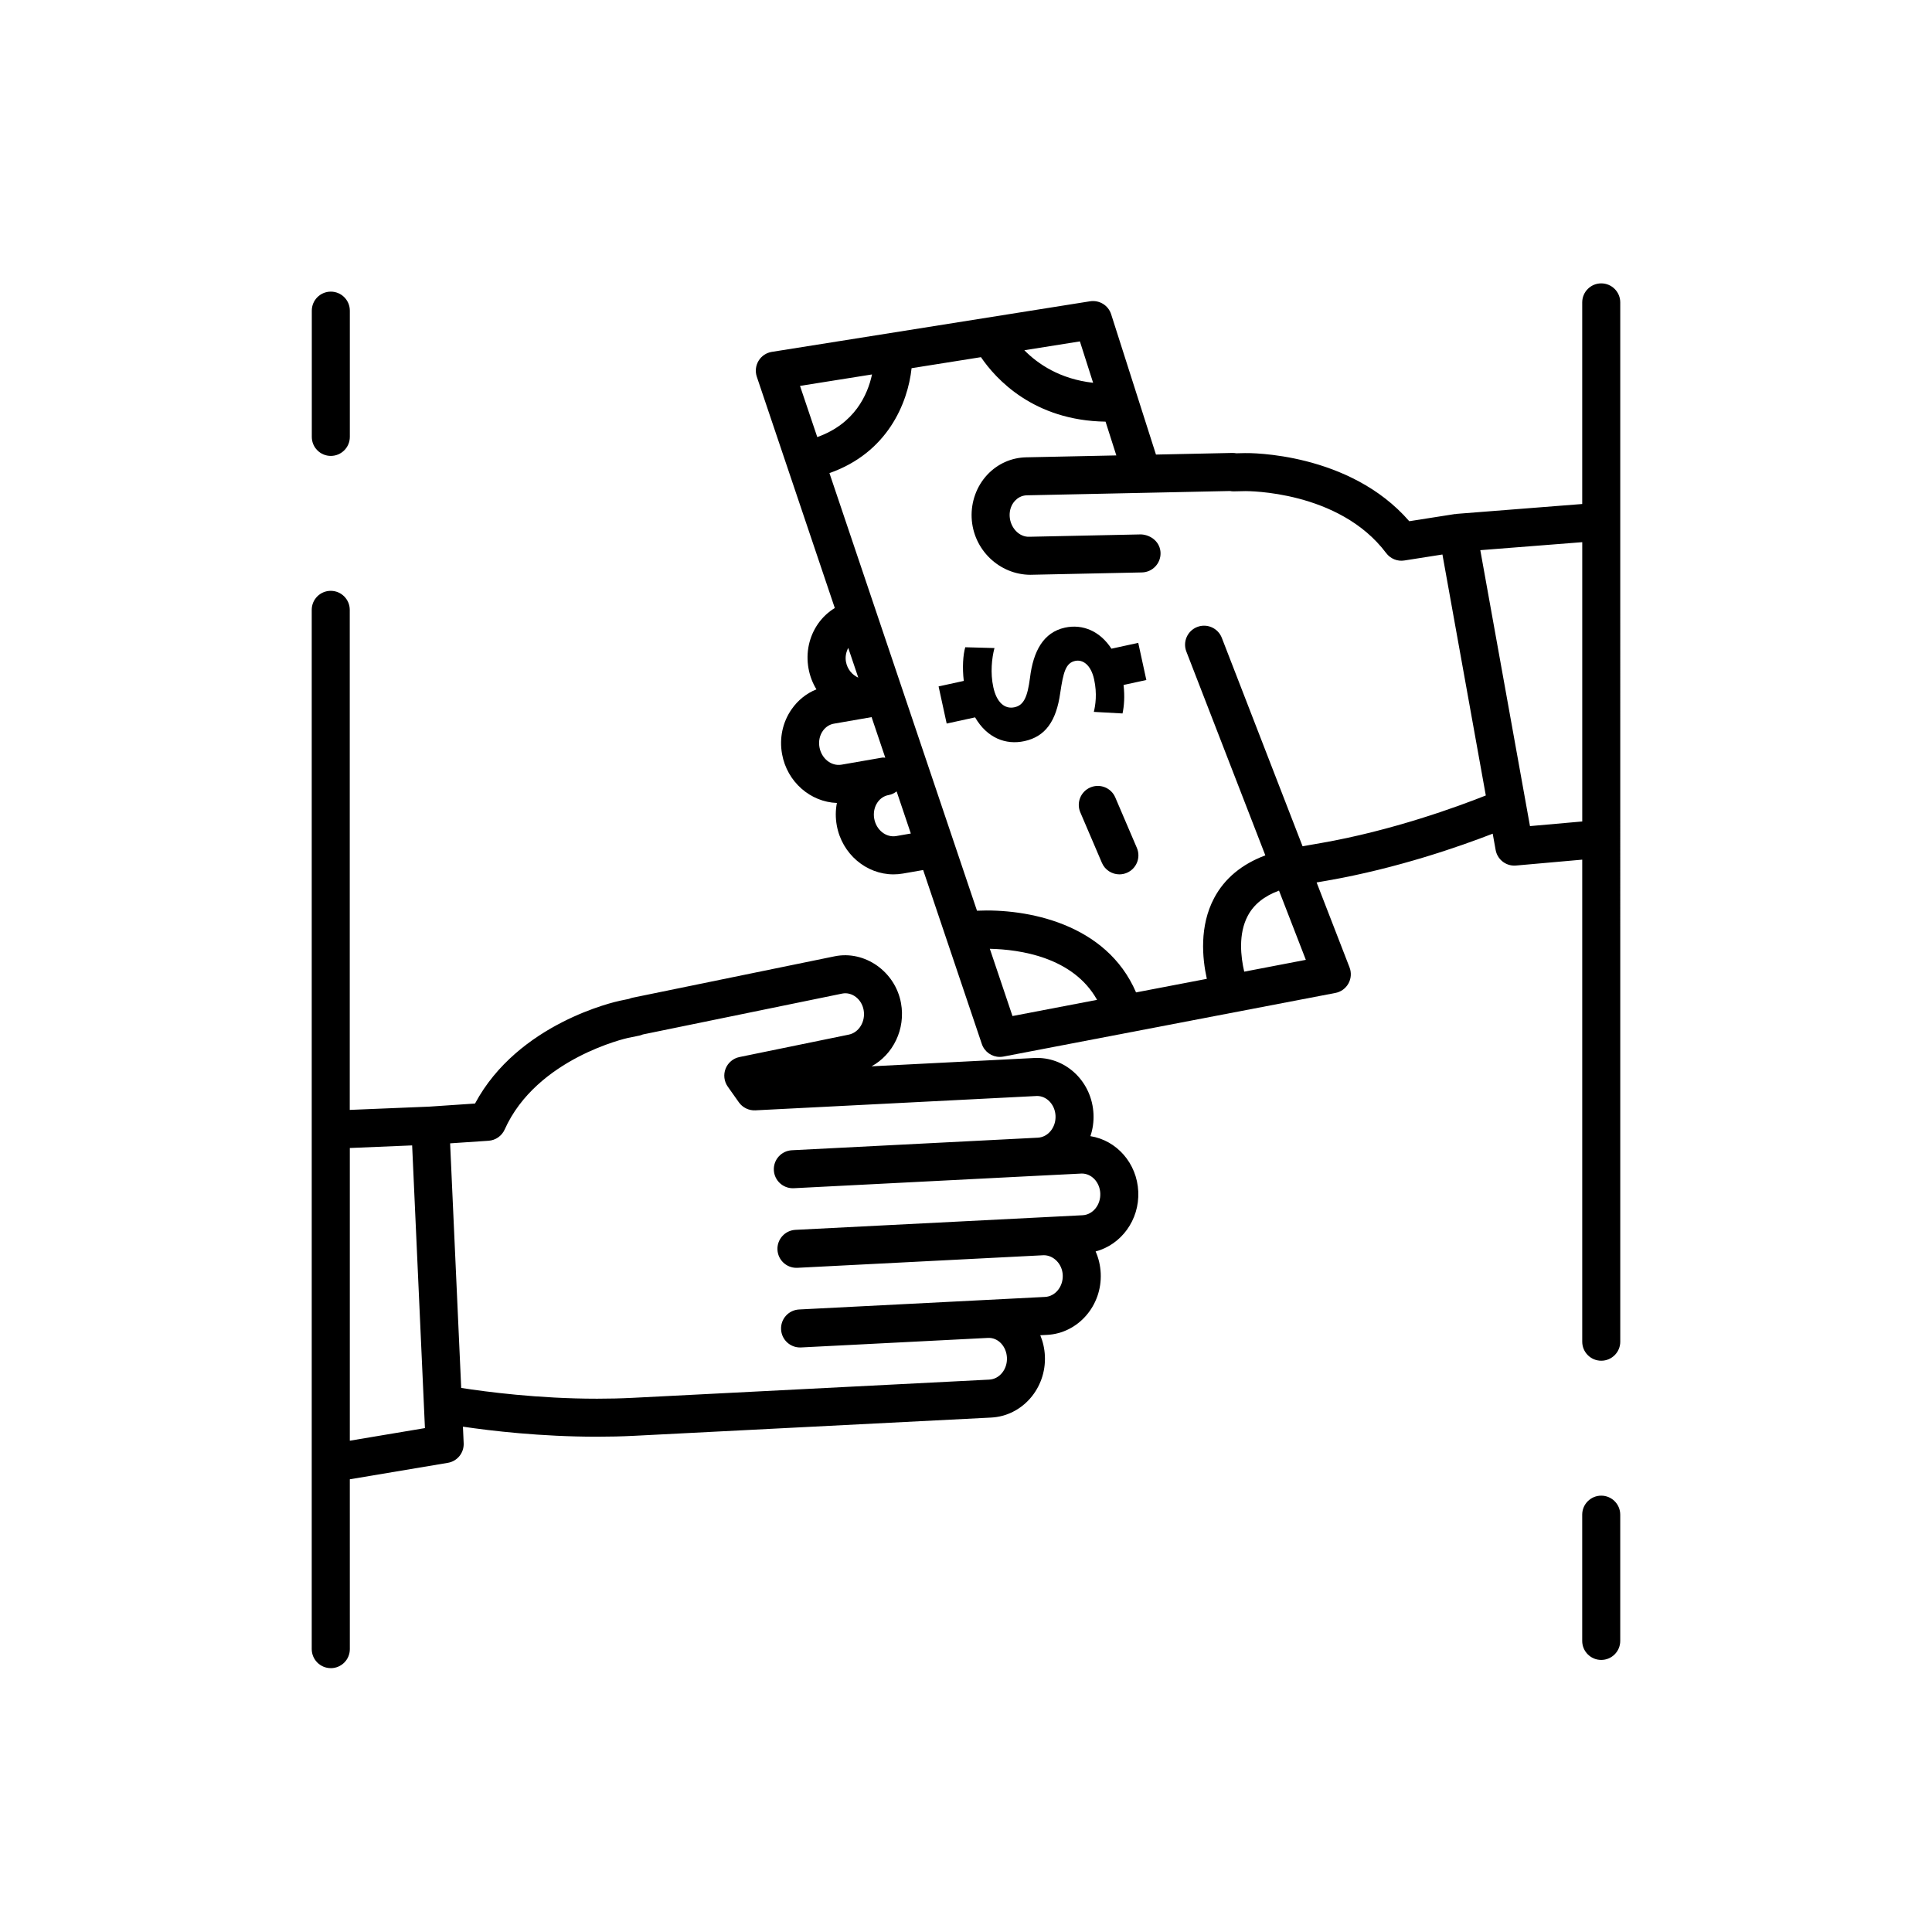
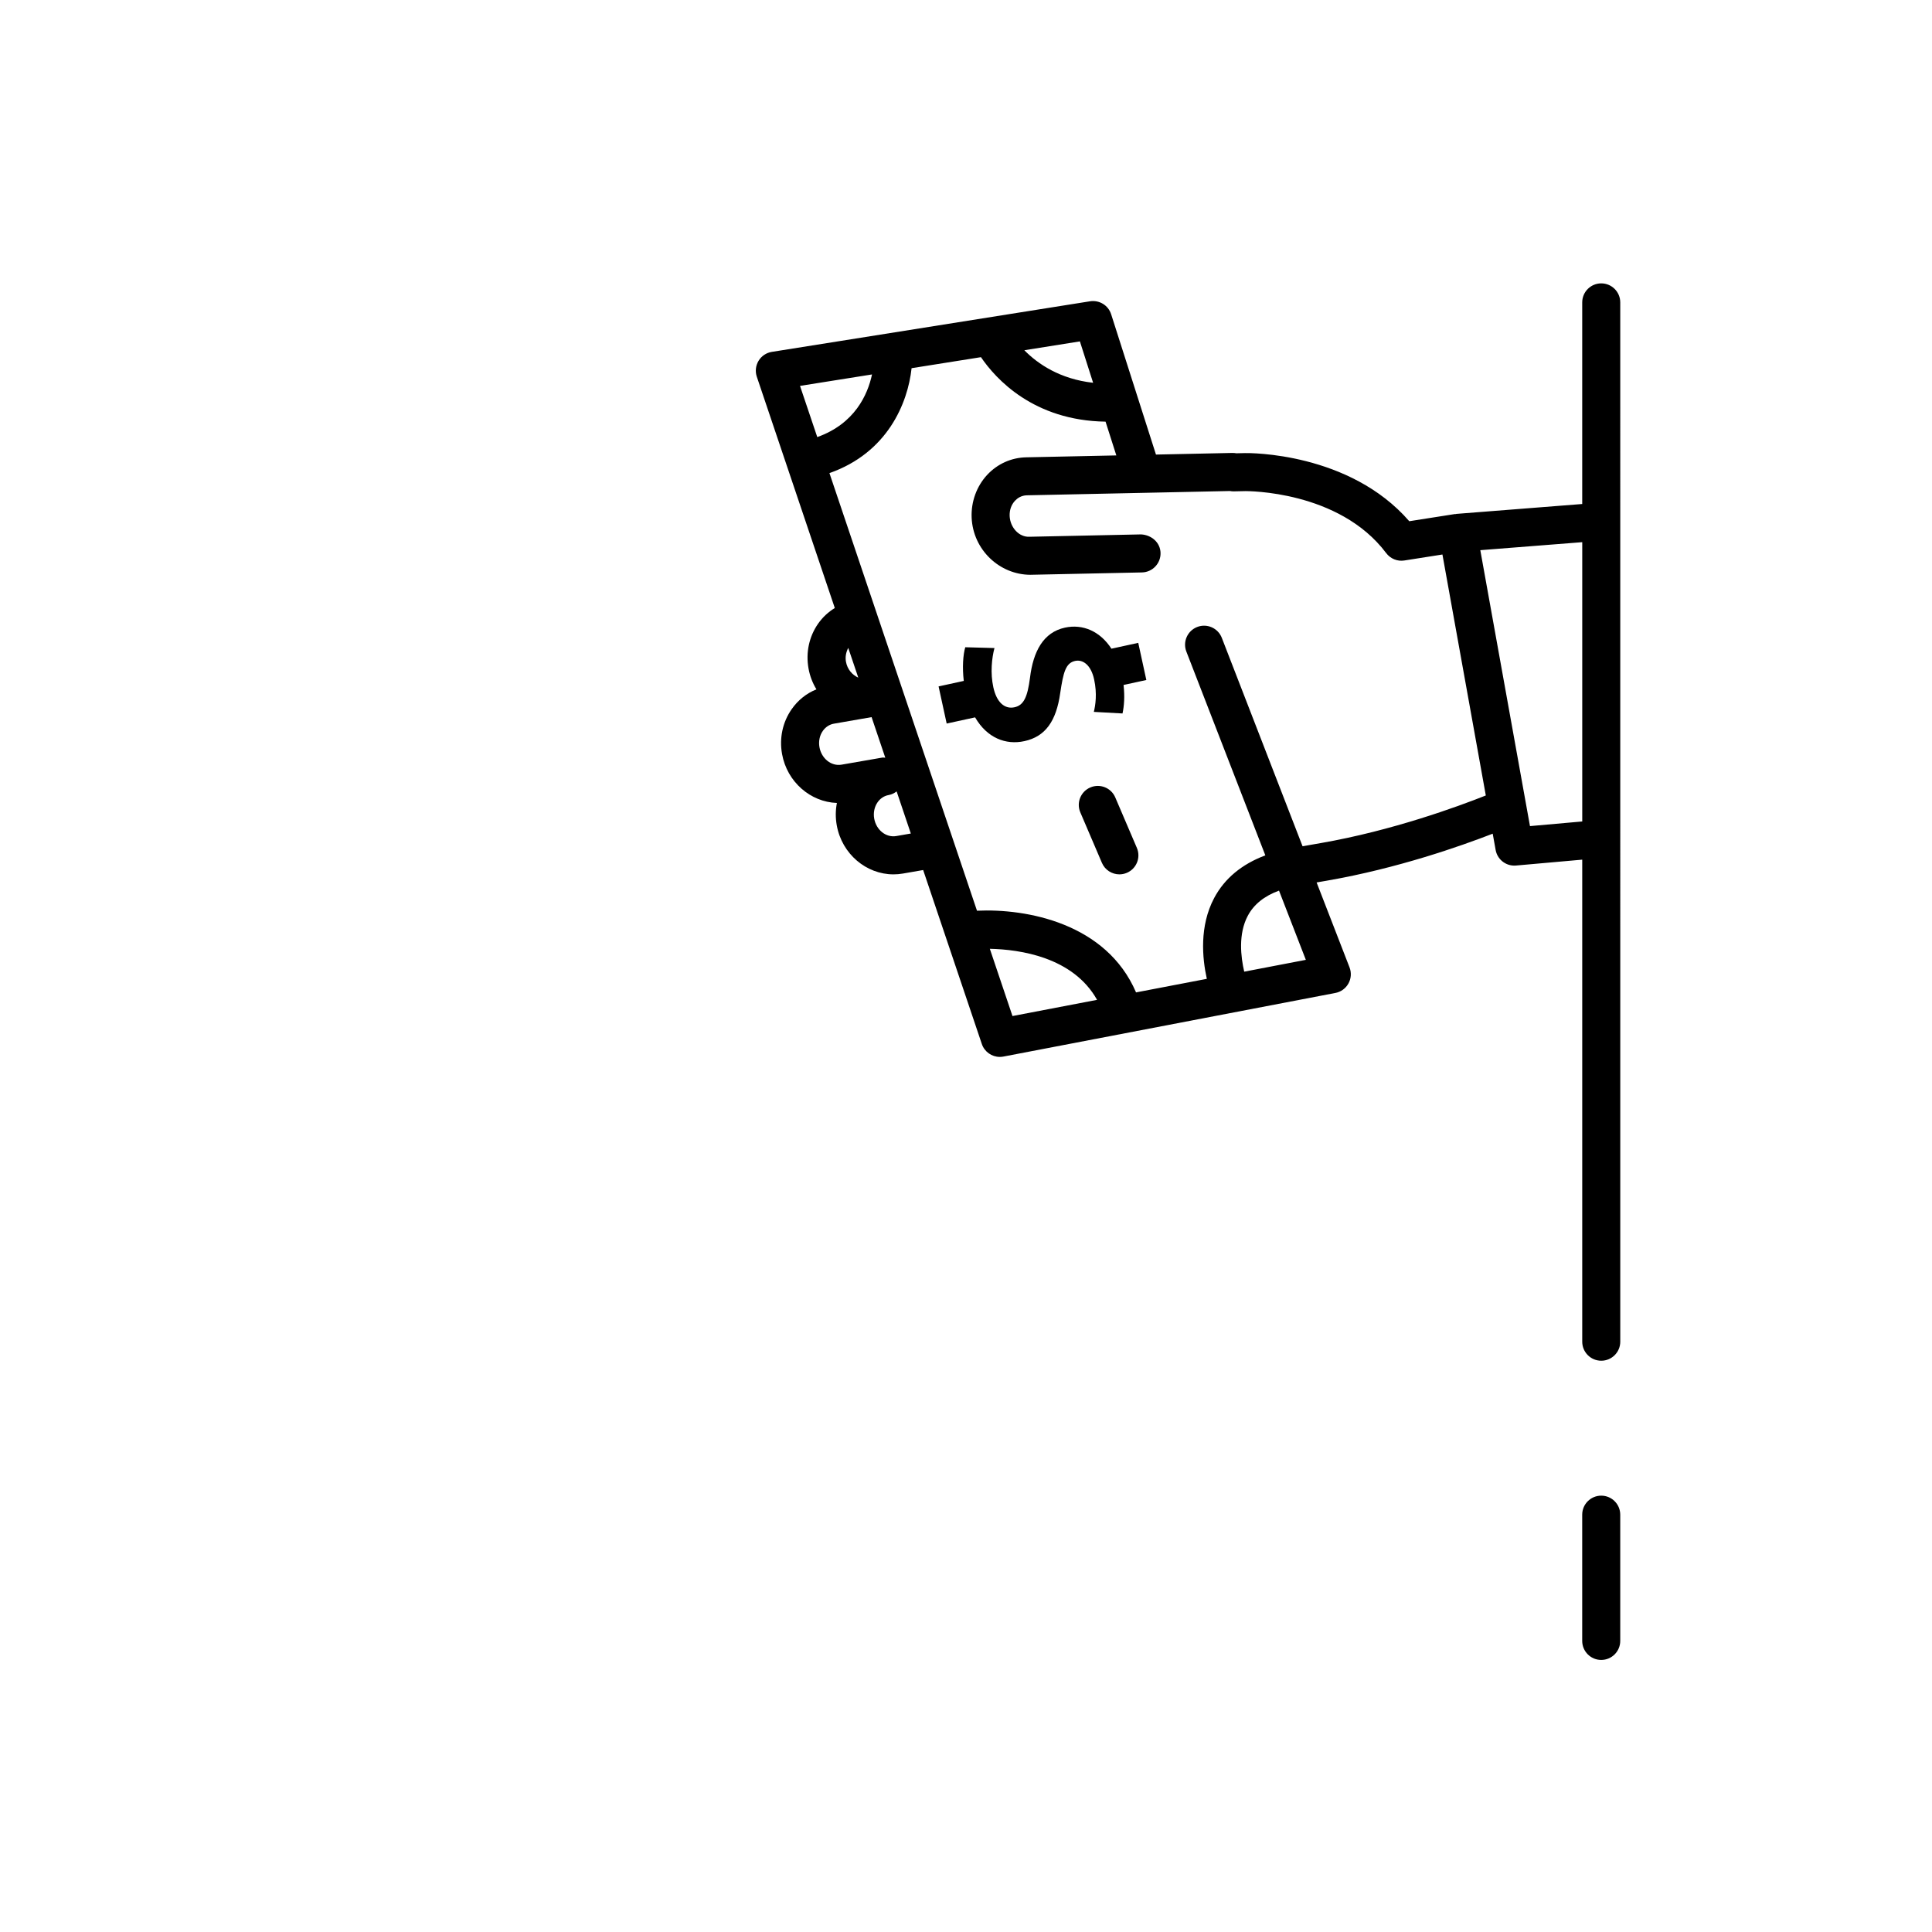
<svg xmlns="http://www.w3.org/2000/svg" fill="#000000" width="800px" height="800px" version="1.1" viewBox="144 144 512 512">
  <g>
-     <path d="m231.67 264.82c2.781 0 5.039-2.258 5.039-5.039v-33.457c0-2.781-2.258-5.039-5.039-5.039s-5.039 2.258-5.039 5.039v33.457c0 2.789 2.258 5.039 5.039 5.039z" />
-     <path d="m231.67 586.08c2.781 0 5.039-2.258 5.039-5.039l-0.004-45.016 25.977-4.359c2.516-0.422 4.312-2.648 4.195-5.199l-0.195-4.383c7.406 1.094 20.598 2.66 35.543 2.66h0.004c3.254 0 6.578-0.074 9.941-0.246l94.504-4.828c8.238-0.418 14.621-7.742 14.234-16.32-0.09-1.953-0.52-3.805-1.223-5.5l1.785-0.09c8.238-0.418 14.621-7.742 14.234-16.32-0.098-2.07-0.57-4.027-1.352-5.793 6.766-1.777 11.645-8.34 11.301-15.863-0.336-7.531-5.734-13.586-12.68-14.691 0.613-1.828 0.91-3.809 0.816-5.859-0.379-8.34-6.953-14.871-14.969-14.871-0.086 0-0.656 0.016-0.734 0.02l-43.117 2.203c5.707-3.102 9.062-9.848 7.809-16.746-1.516-8.359-9.609-14.062-17.625-12.402l-53.551 10.977c-0.293 0.059-0.598 0.168-0.906 0.297l-2.371 0.488c-1.145 0.238-27.008 5.898-38.438 27.25l-12.141 0.82-21.055 0.867v-132.52c0-2.781-2.258-5.039-5.039-5.039s-5.039 2.258-5.039 5.039v275.42c0.016 2.781 2.273 5.039 5.055 5.039zm41.809-139.77c1.859-0.125 3.496-1.266 4.262-2.969 8.445-18.895 32.434-24.227 32.641-24.273l3.074-0.629c0.293-0.059 0.598-0.168 0.906-0.297l52.824-10.832c2.57-0.523 5.16 1.441 5.684 4.336 0.555 3.043-1.215 5.981-3.934 6.539l-28.969 5.941c-1.668 0.344-3.047 1.5-3.672 3.082-0.625 1.582-0.406 3.371 0.574 4.762l2.941 4.16c0.992 1.406 2.672 2.207 4.367 2.121l74.648-3.805c2.613 0 4.766 2.309 4.902 5.25 0.137 3.059-1.965 5.664-4.684 5.801l-65.188 3.332c-2.781 0.141-4.918 2.508-4.777 5.285 0.137 2.695 2.363 4.781 5.027 4.781 0.086 0 0.176 0 0.262-0.004l65.188-3.332h0.02l11.113-0.559c2.613 0 4.762 2.309 4.898 5.246 0.137 3.059-1.965 5.664-4.68 5.805l-10.902 0.555h-0.012l-65.18 3.316c-2.781 0.141-4.918 2.508-4.777 5.285 0.137 2.695 2.363 4.781 5.027 4.781 0.086 0 0.176 0 0.262-0.004l65.188-3.332 0.133-0.004c2.535 0.016 4.856 2.266 4.992 5.246 0.137 3.059-1.965 5.664-4.68 5.805l-15.75 0.805h-0.004l-49.434 2.523c-2.781 0.141-4.918 2.508-4.777 5.285 0.137 2.695 2.363 4.781 5.027 4.781 0.086 0 0.176 0 0.262-0.004l49.438-2.523 0.137-0.004c2.68-0.125 4.856 2.273 4.992 5.246 0.137 3.059-1.965 5.664-4.68 5.805l-94.5 4.828c-3.188 0.16-6.344 0.23-9.43 0.23h-0.004c-15.598 0-29.508-1.84-36.012-2.852l-2.938-64.82zm-20.258 1.234 2.035 44.98 1.078 23.805 0.277 6.133-19.906 3.34v-77.57z" />
    <path d="m573.38 578.86v-33.457c0-2.781-2.258-5.039-5.039-5.039s-5.039 2.258-5.039 5.039v33.457c0 2.781 2.258 5.039 5.039 5.039 2.785 0 5.039-2.258 5.039-5.039z" />
    <path d="m365.23 305.13c-1.707 1.047-3.219 2.43-4.414 4.137-2.402 3.441-3.309 7.664-2.551 11.887 0.363 2.019 1.09 3.883 2.098 5.531-2.613 1.047-4.887 2.852-6.559 5.25-2.402 3.441-3.309 7.664-2.551 11.887 1.336 7.418 7.543 12.727 14.535 12.969-0.379 1.926-0.395 3.941-0.031 5.953 1.367 7.586 7.828 12.973 15.02 12.973 0.82 0 1.648-0.07 2.481-0.211l5.391-0.938 15.543 46.094c0.699 2.082 2.644 3.43 4.769 3.43 0.312 0 0.629-0.031 0.945-0.09l87.984-16.859c1.473-0.281 2.734-1.199 3.461-2.508 0.727-1.305 0.832-2.867 0.293-4.262l-8.727-22.516 2.836-0.492c18.602-3.238 35.328-9.129 43.832-12.43l0.777 4.316c0.434 2.418 2.539 4.144 4.953 4.144 0.152 0 0.301-0.004 0.449-0.02l17.547-1.559v127.75c0 2.781 2.258 5.039 5.039 5.039s5.039-2.258 5.039-5.039l-0.004-275.43c0-2.781-2.258-5.039-5.039-5.039s-5.039 2.258-5.039 5.039v53.43l-33.352 2.621c-0.066 0.004-0.121 0.047-0.188 0.055-0.07 0.012-0.133-0.02-0.203-0.012l-12.09 1.898c-15.871-18.289-42.406-18.086-43.543-18.055l-2.297 0.051c-0.344-0.066-0.676-0.086-1.047-0.09l-20.242 0.43-11.875-37.176c-0.754-2.367-3.098-3.82-5.594-3.445l-84.332 13.406c-1.465 0.23-2.75 1.098-3.516 2.367-0.766 1.27-0.938 2.812-0.465 4.219zm6.223 18.449c-1.602-0.707-2.906-2.215-3.266-4.211-0.238-1.309 0.039-2.559 0.605-3.668zm-4.43 23.066c-2.715 0.469-5.309-1.602-5.856-4.621-0.281-1.566 0.035-3.098 0.887-4.324 0.727-1.031 1.773-1.719 2.949-1.918l9.977-1.734 3.629 10.75c-0.277 0-0.543-0.07-0.828-0.023zm14.5 18.918c-2.715 0.469-5.309-1.602-5.848-4.621-0.277-1.543 0.047-3.117 0.891-4.328 0.719-1.031 1.762-1.715 2.938-1.918h0.004c0.805-0.141 1.496-0.504 2.109-0.961l3.762 11.156zm24.793 29.879c7.957 0.168 22.078 2.191 28.418 13.527l-22.414 4.293zm67.414 6.059c-0.906-3.891-1.629-9.965 0.941-14.797 1.605-3.027 4.348-5.231 8.281-6.68l7.109 18.344zm89.582-39.805-13.852 1.23-10.312-57.281-2.852-15.844 27.016-2.121zm-146.25-65.371 29.562-0.625c2.781-0.059 4.988-2.363 4.934-5.144-0.059-2.781-2.379-4.777-5.144-4.934l-29.562 0.625c-2.754 0.16-5.148-2.41-5.285-5.5-0.066-1.562 0.438-3.004 1.43-4.055 0.598-0.637 1.629-1.402 3.152-1.43l53.809-1.137c0.348 0.066 0.699 0.109 1.047 0.09l3.113-0.066c0.266 0.02 24.746-0.211 37.238 16.434 1.117 1.484 2.973 2.254 4.812 1.953l10.09-1.586 11.496 63.859c-7.316 2.906-24.703 9.305-43.734 12.617l-4.828 0.84-21.402-55.234c-1.008-2.594-3.934-3.883-6.519-2.875-2.594 1.008-3.883 3.926-2.875 6.519l20.93 54.004c-6.203 2.328-10.781 6.082-13.559 11.301-3.949 7.438-3.164 15.922-1.945 21.422l-18.758 3.594c-7.883-18.355-29.008-22.262-42.152-21.648l-39.102-115.97c15.367-5.391 20.766-18.5 21.77-27.805l18.383-2.922c3.91 5.75 13.93 16.809 33.02 17.09l2.856 8.949-23.902 0.504c-3.926 0.086-7.578 1.723-10.289 4.613-2.82 3.008-4.332 7.152-4.152 11.387 0.375 8.52 7.387 15.105 15.57 15.133zm16.625-50.883c-8.855-0.992-14.699-5.039-18.227-8.625l14.723-2.344zm-58.594-2.211c-1.148 5.375-4.574 13.055-14.508 16.602l-4.574-13.566z" />
    <path d="m399.41 324.45-6.676 1.457 2.144 9.844 7.531-1.641c3.188 5.492 8.156 7.371 13.07 6.297 5.535-1.203 8.438-5.262 9.492-12.758 0.82-5.492 1.441-7.949 3.949-8.496 2.039-0.441 4.195 1.043 5.031 4.891 0.84 3.844 0.344 6.883-0.074 8.613l7.602 0.418c0.418-1.965 0.629-4.484 0.273-7.551l6.039-1.316-2.144-9.844-7.109 1.547c-2.977-4.59-7.551-6.621-12.332-5.578-5.715 1.246-8.398 6.281-9.25 13.305-0.664 5.094-1.656 7.262-4.102 7.793-2.562 0.559-4.727-1.23-5.613-5.309-0.828-3.789-0.402-7.727 0.301-10.383l-7.738-0.211c-0.59 1.992-0.812 5.363-0.395 8.922z" />
    <path d="m439.56 355.33c-1.09-2.559-4.055-3.742-6.613-2.648-2.559 1.094-3.75 4.055-2.648 6.613l5.715 13.359c0.816 1.914 2.68 3.059 4.637 3.059 0.66 0 1.336-0.133 1.98-0.406 2.559-1.094 3.75-4.055 2.648-6.613z" />
  </g>
</svg>